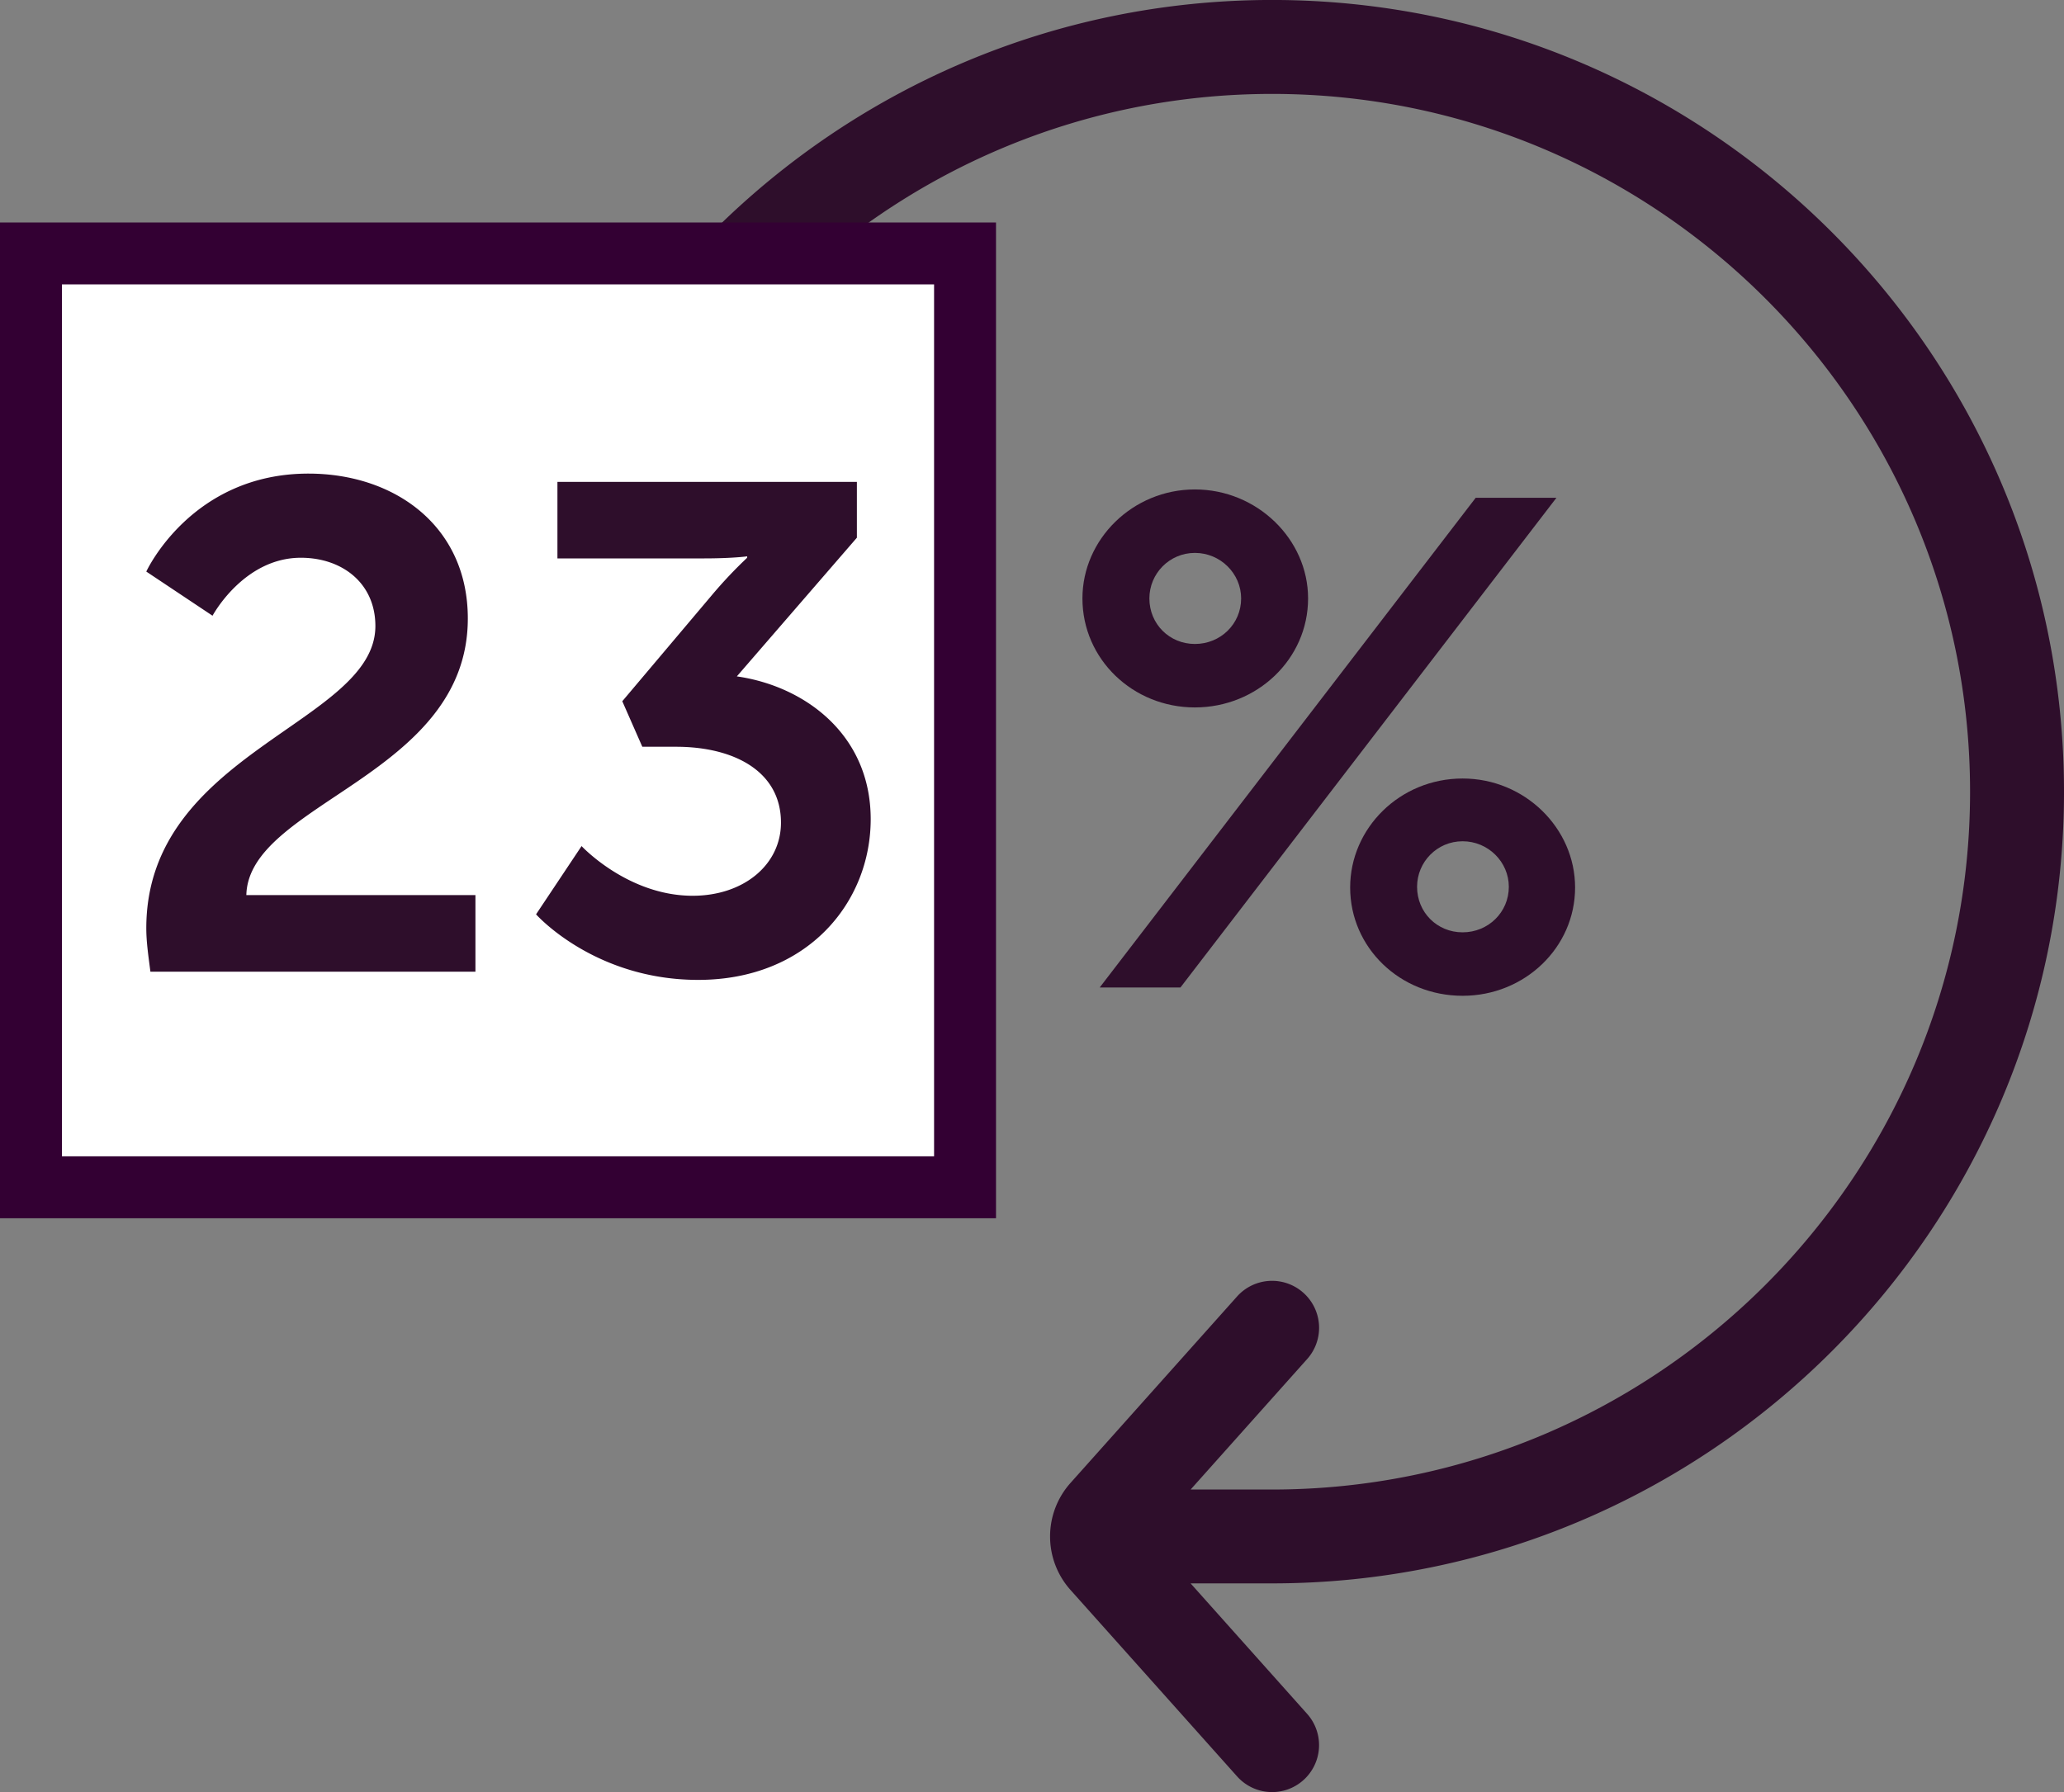
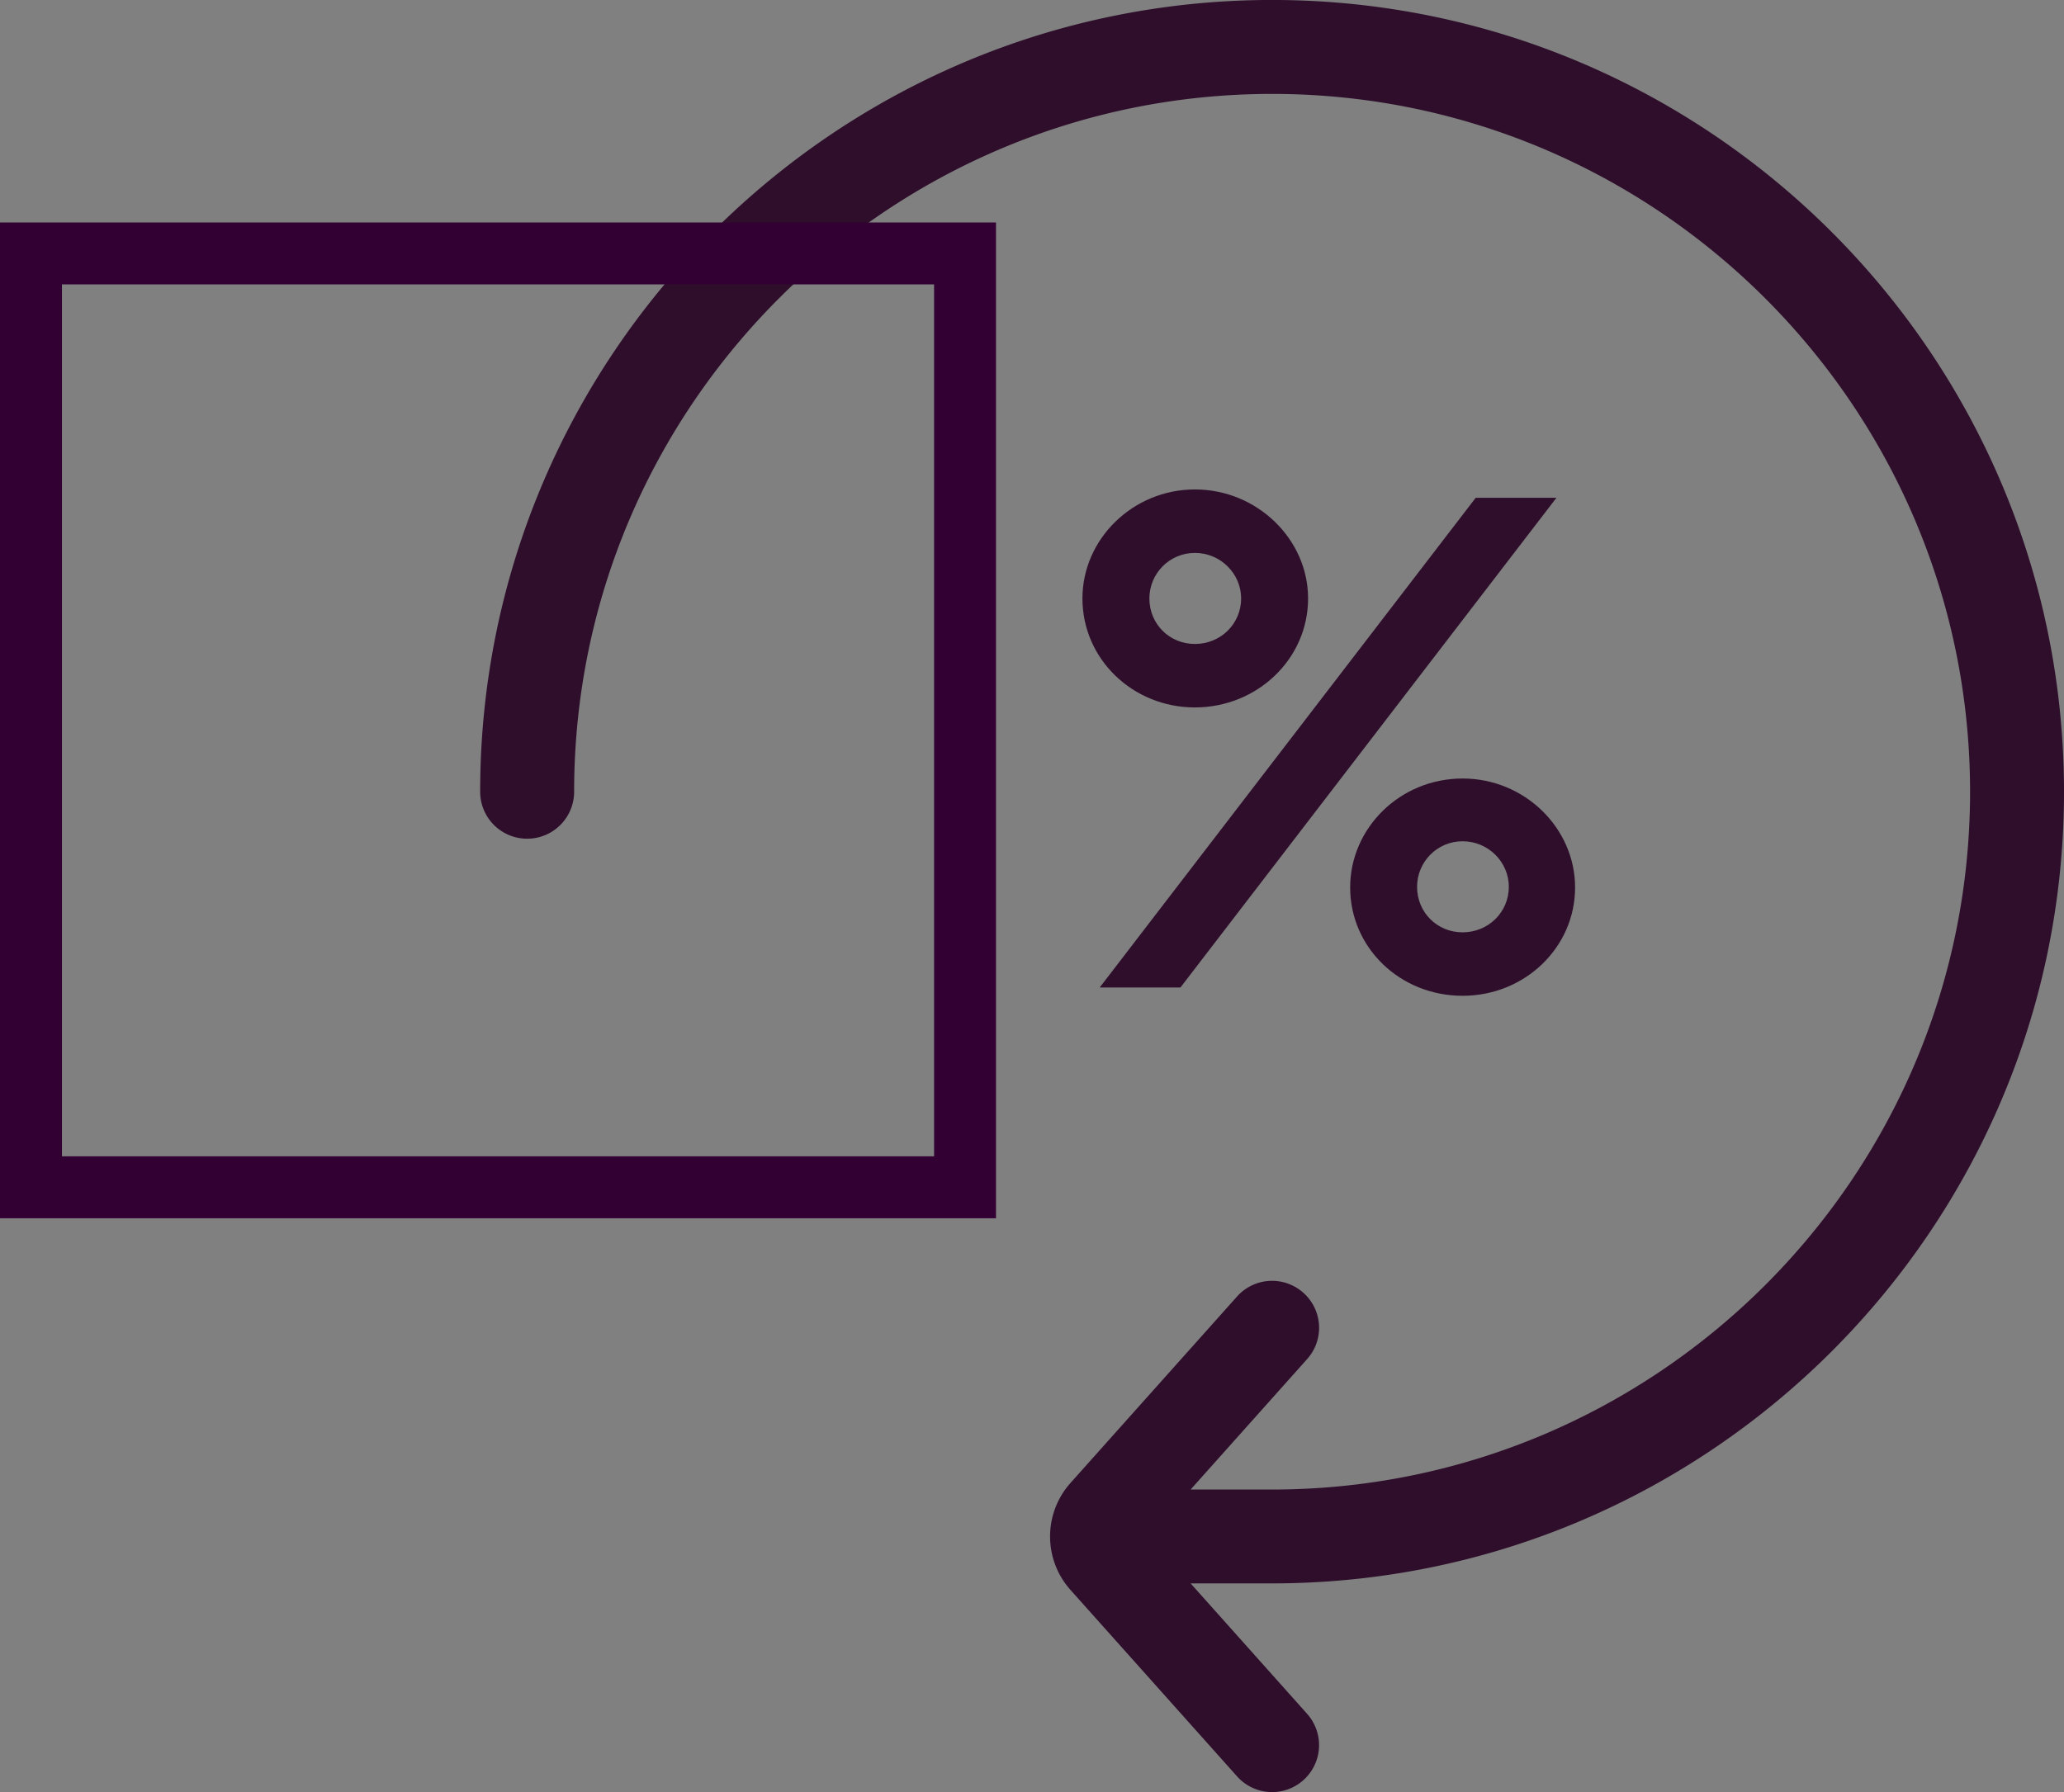
<svg xmlns="http://www.w3.org/2000/svg" width="70.203" height="60.969" viewBox="0 4.124 70.203 60.969">
  <rect x="0" y="4.124" width="70.203" height="60.969" fill="#808080" stroke="none" />
  <path fill="#2E0E2B" d="M70.203 31.059c0-14.854-12.083-26.936-26.935-26.936-14.853 0-26.936 12.082-26.936 26.936a1.598 1.598 0 1 0 3.196 0c0-13.09 10.649-23.74 23.74-23.74 13.09 0 23.74 10.65 23.74 23.74 0 13.089-10.65 23.739-23.74 23.739h-2.771l3.963-4.438a1.595 1.595 0 0 0-.127-2.254 1.597 1.597 0 0 0-2.257.125l-5.664 6.342a2.732 2.732 0 0 0 0 3.643l5.664 6.34a1.596 1.596 0 0 0 2.256.129 1.598 1.598 0 0 0 .127-2.256l-3.963-4.438h2.771c14.853.001 26.936-12.081 26.936-26.932z" />
-   <path fill="#FFF" d="M1.053 12.747h31.771v31.769H1.053z" />
  <path fill="#303" d="M33.877 45.57H0V11.692h33.877V45.57zm-31.77-2.108h29.664V13.799H2.107v29.663z" />
  <g fill="#2E0E2B">
-     <path d="M4.976 35.702c0-6.008 7.792-6.97 7.792-10.28 0-1.455-1.126-2.323-2.535-2.323-1.948 0-3.004 1.972-3.004 1.972l-2.253-1.502s1.525-3.333 5.515-3.333c2.933 0 5.421 1.784 5.421 4.929 0 5.351-7.462 6.266-7.533 9.411h7.792v2.605H5.116c-.07-.542-.14-1.011-.14-1.479zM19.781 32.908s1.572 1.69 3.778 1.69c1.736 0 3.004-1.057 3.004-2.488 0-1.76-1.619-2.581-3.567-2.581h-1.149l-.681-1.549 3.051-3.614a15.339 15.339 0 0 1 1.197-1.268v-.047s-.493.07-1.479.07H18.96v-2.604h10.185v1.9l-4.083 4.718c2.3.328 4.553 1.971 4.553 4.857 0 2.839-2.159 5.468-5.867 5.468-3.543 0-5.515-2.23-5.515-2.23l1.548-2.322z" />
-   </g>
+     </g>
  <g>
    <path fill="#2E0E2B" d="M36.817 24.483c0-2.018 1.714-3.708 3.825-3.708 2.112 0 3.85 1.69 3.85 3.708 0 2.065-1.737 3.708-3.85 3.708-2.111 0-3.825-1.642-3.825-3.708zm13.377-3.425h2.746L40.15 37.719h-2.746l12.79-16.661zm-7.979 3.425c0-.845-.703-1.549-1.572-1.549-.868 0-1.549.704-1.549 1.549 0 .869.681 1.549 1.549 1.549.869 0 1.572-.679 1.572-1.549zm7.533 6.126c2.112 0 3.826 1.689 3.826 3.708 0 2.041-1.714 3.684-3.826 3.684-2.135 0-3.825-1.643-3.825-3.684 0-2.018 1.69-3.708 3.825-3.708zm0 5.233c.869 0 1.572-.68 1.572-1.549 0-.846-.703-1.549-1.572-1.549-.868 0-1.549.704-1.549 1.549 0 .87.681 1.549 1.549 1.549z" />
  </g>
</svg>